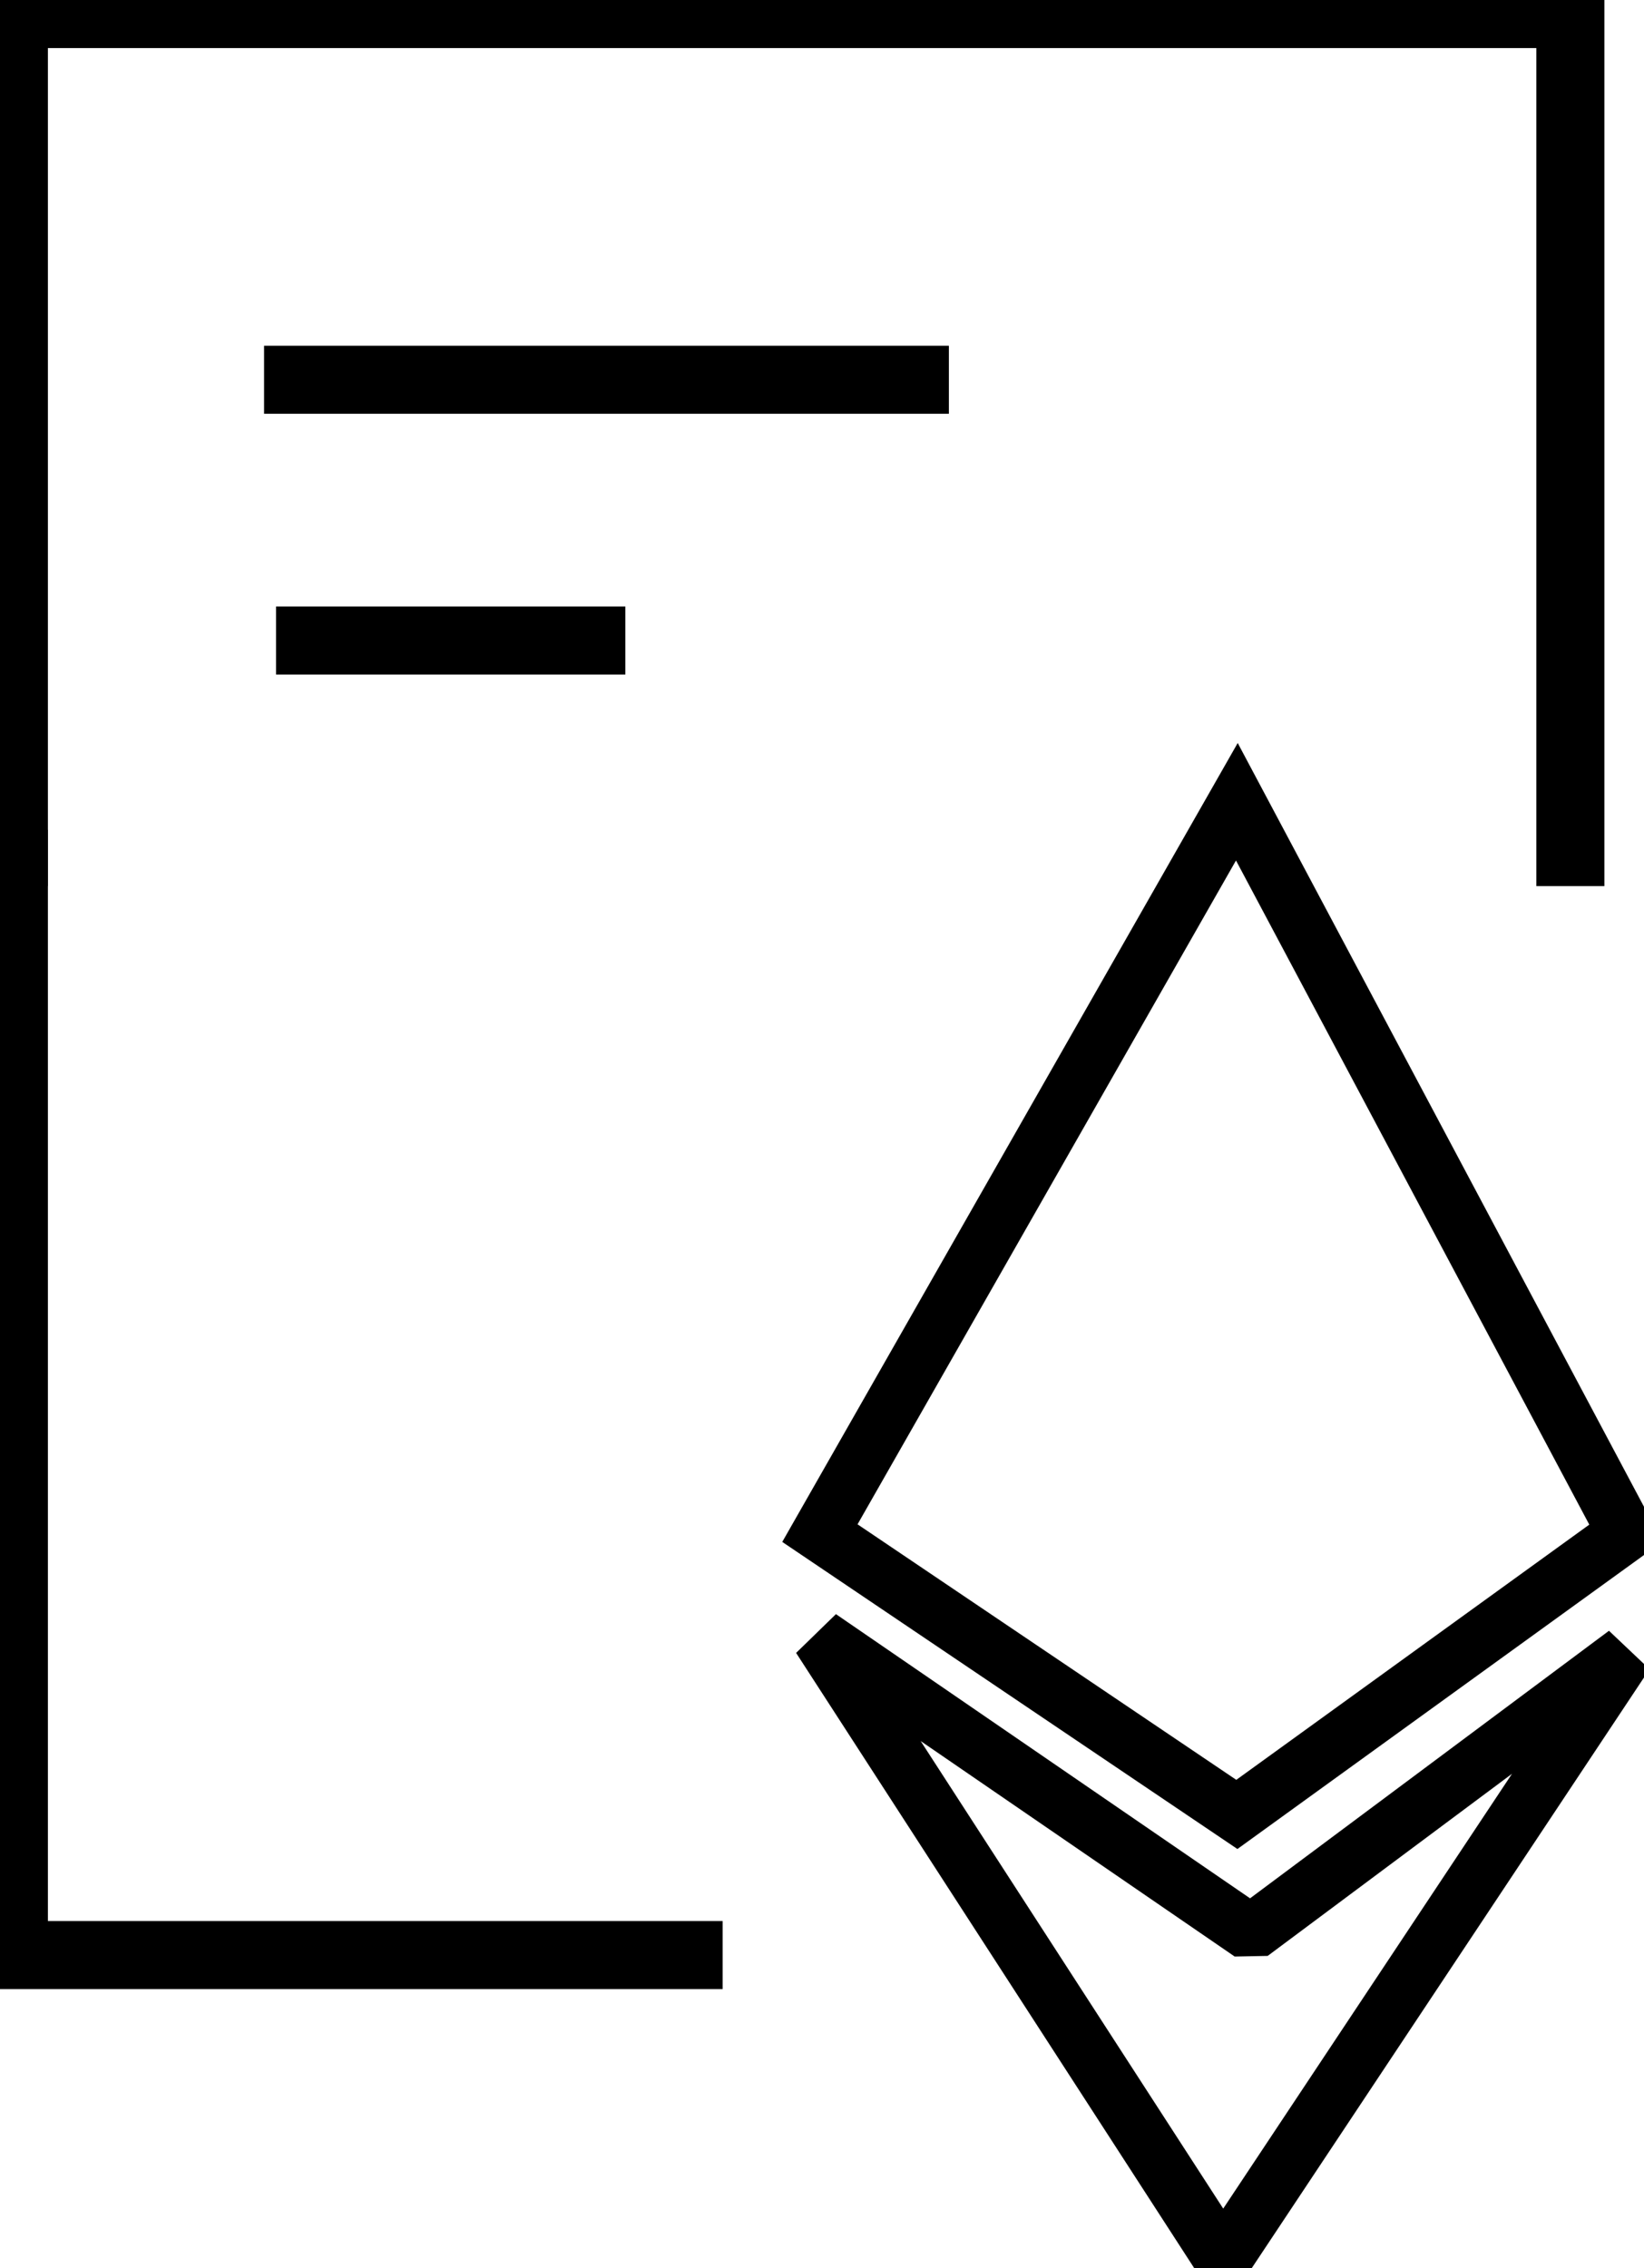
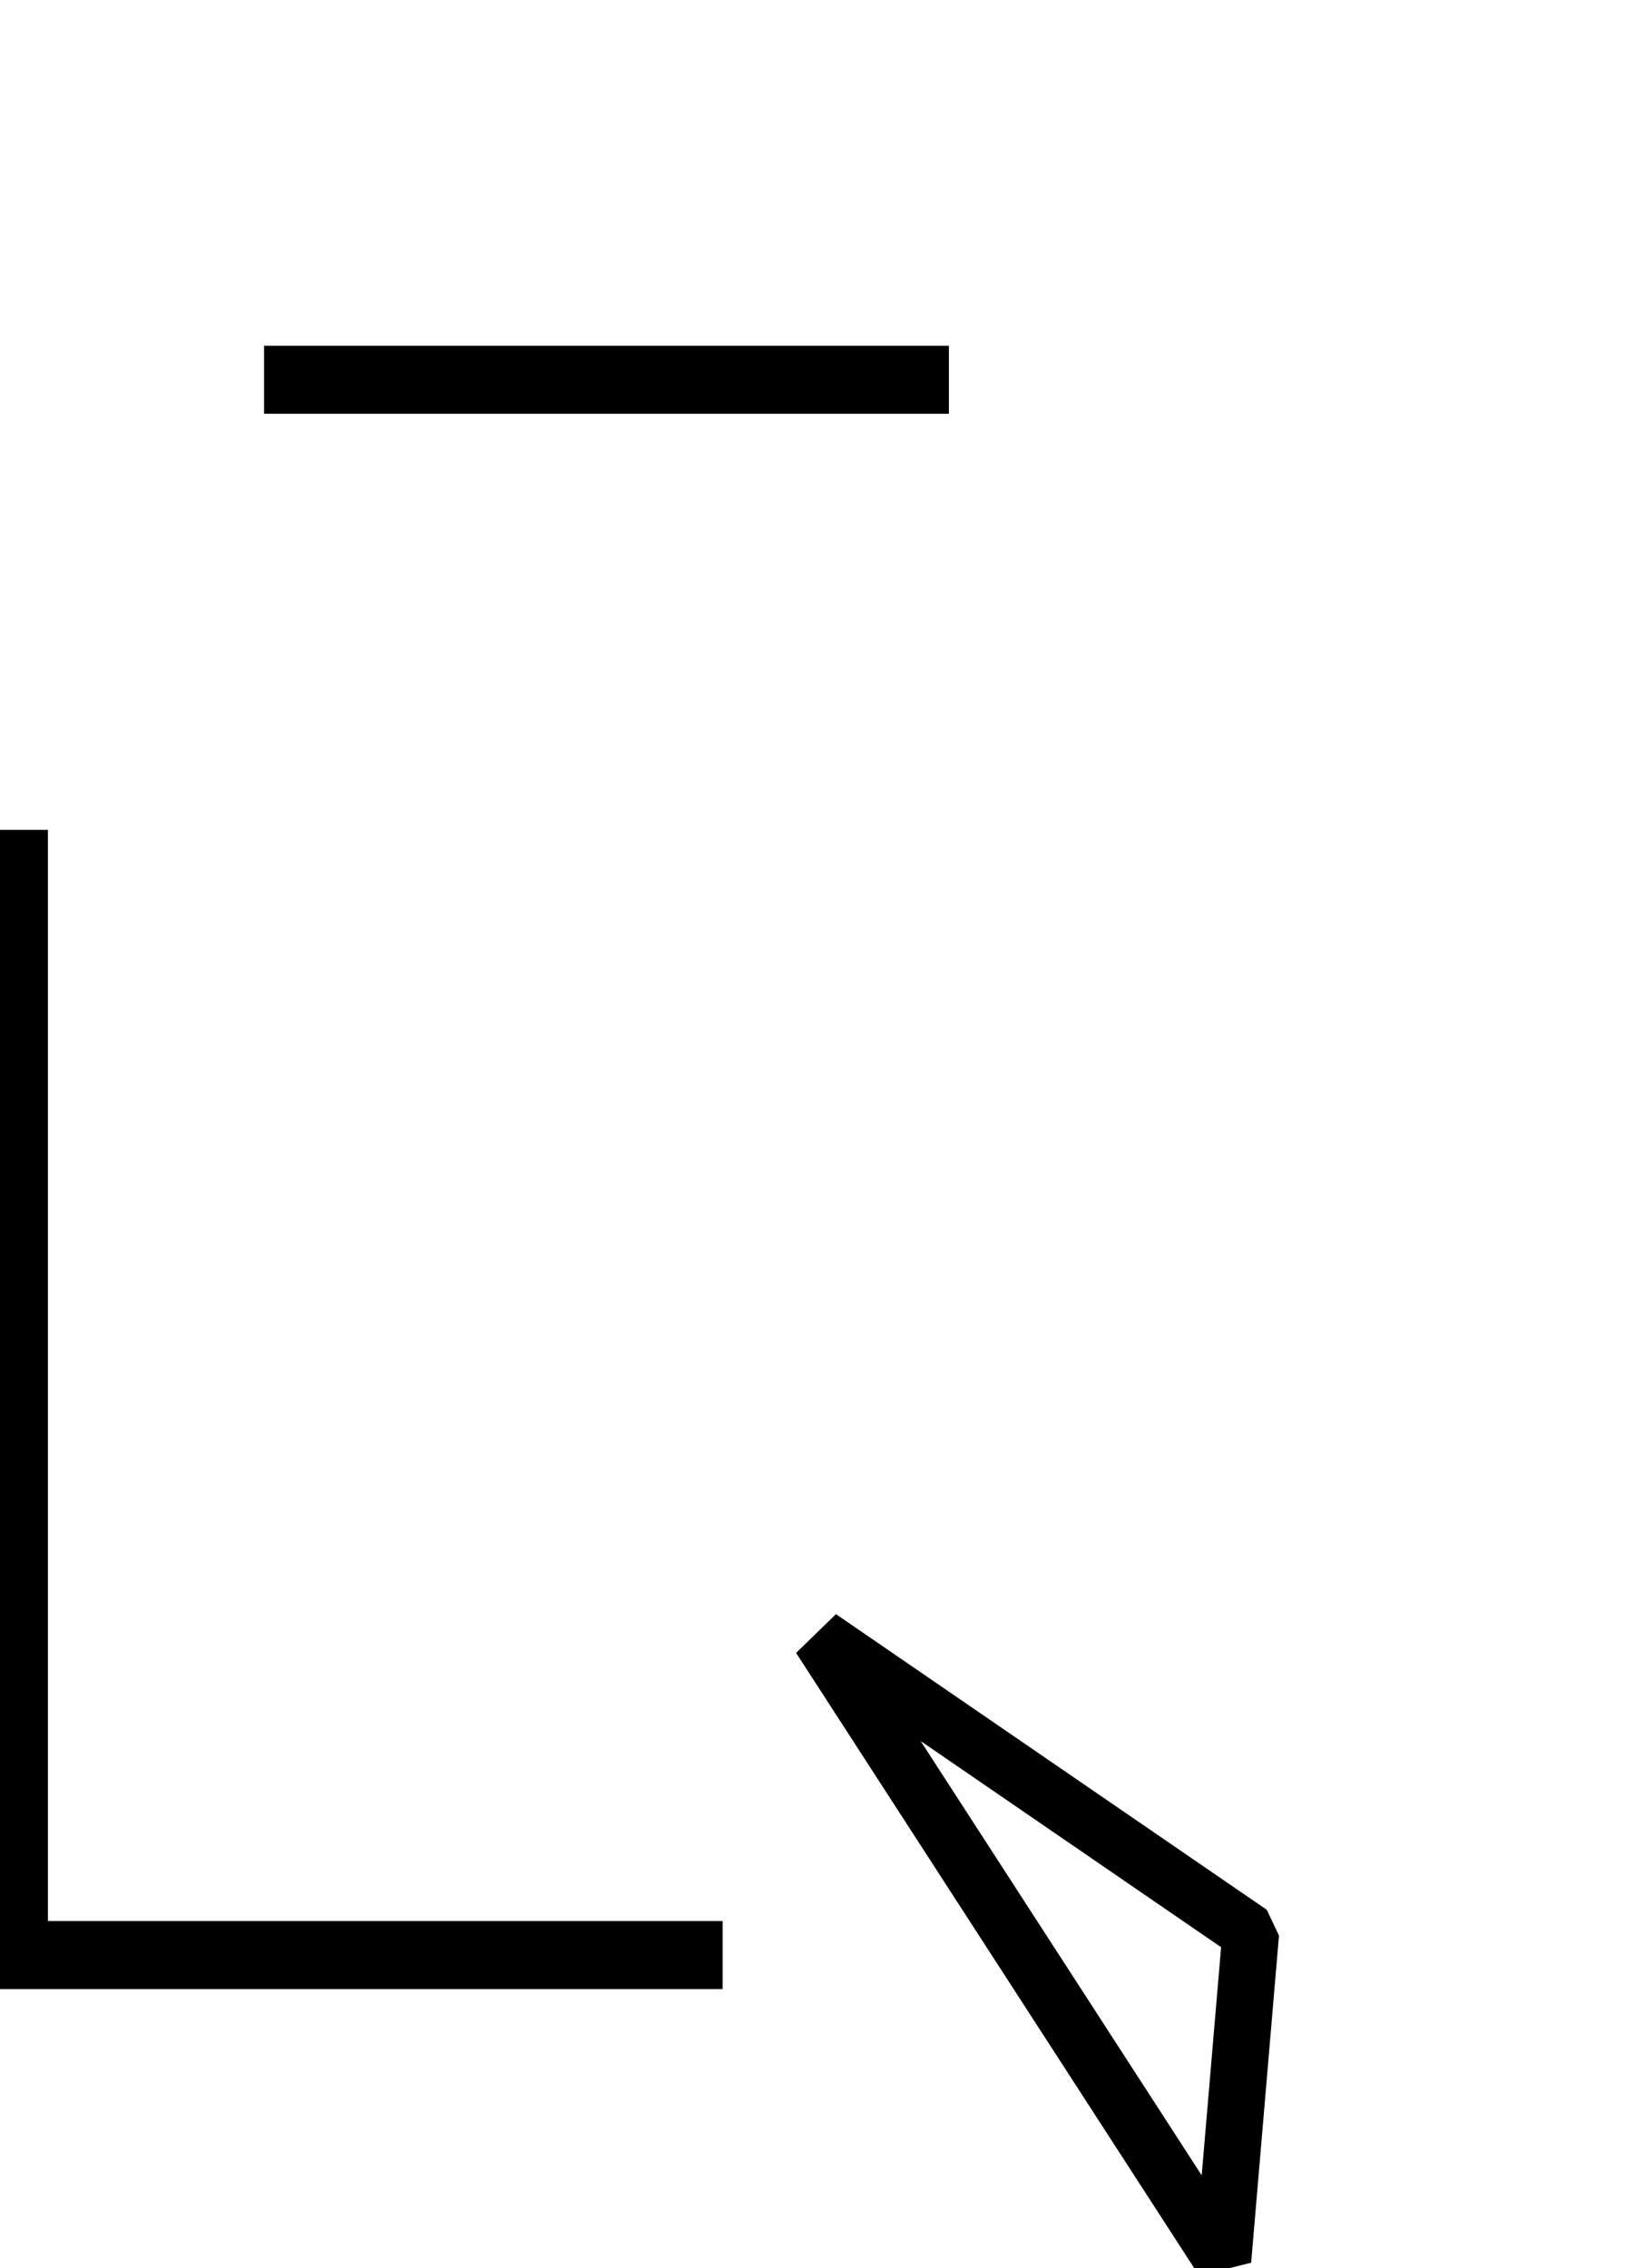
<svg xmlns="http://www.w3.org/2000/svg" width="29" height="40" viewBox="0 0 29 40" fill="none">
  <g clip-path="url(#clip0_935_621)">
    <path d="M4.658 6.697H16.738" stroke="black" stroke-width="1.2" stroke-miterlimit="10" />
-     <path d="M4.869 11.296H11.031" stroke="black" stroke-width="1.2" stroke-miterlimit="10" />
    <path d="M12.747 34.478H0.245V14.635" stroke="black" stroke-width="1.2" stroke-miterlimit="10" />
-     <path d="M21.818 14.139L14.463 27.037L21.818 31.998L28.681 27.037L21.818 14.139Z" stroke="black" stroke-miterlimit="10" />
-     <path d="M14.463 28.878L22.063 34.092L28.681 29.16L21.572 39.861L14.463 28.878Z" stroke="black" stroke-miterlimit="10" stroke-linejoin="bevel" />
-     <path d="M0.245 15.627V0.248H27.701V15.627" stroke="black" stroke-width="1.2" stroke-miterlimit="10" />
+     <path d="M14.463 28.878L22.063 34.092L21.572 39.861L14.463 28.878Z" stroke="black" stroke-miterlimit="10" stroke-linejoin="bevel" />
  </g>
  <defs>
    <clipPath id="clip0_935_621">
      <rect width="29" height="40" fill="white" />
    </clipPath>
  </defs>
</svg>